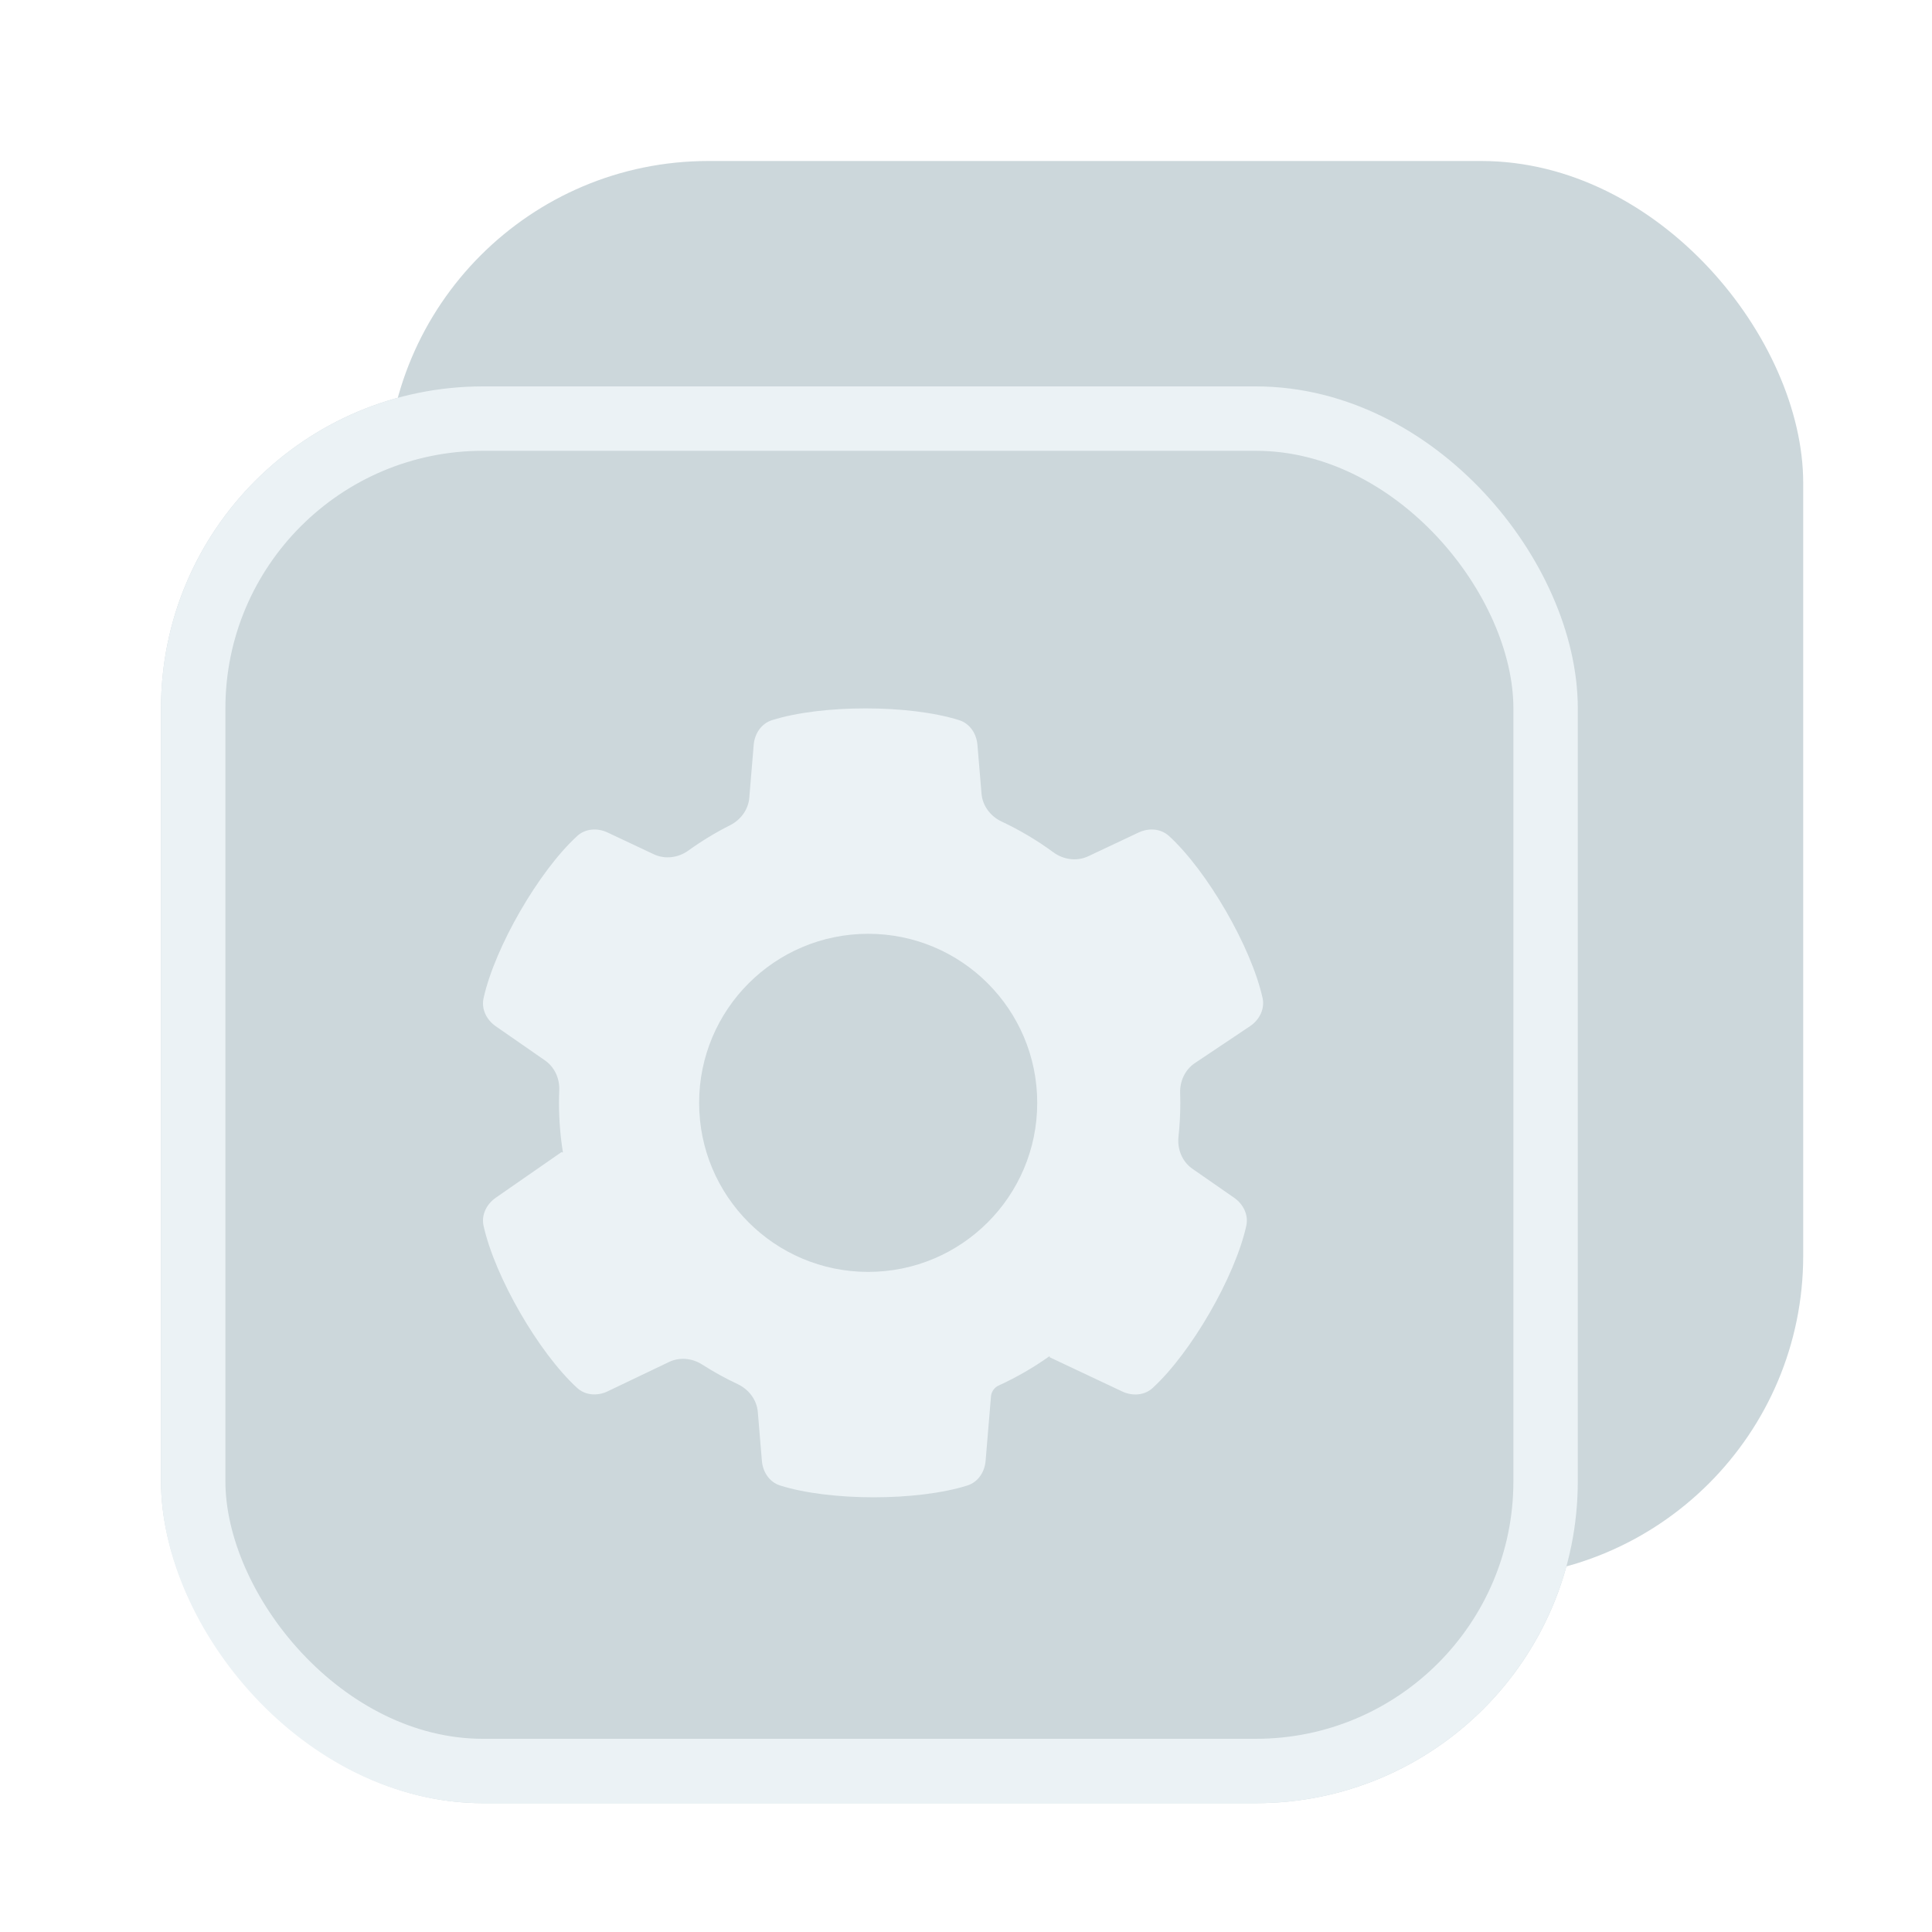
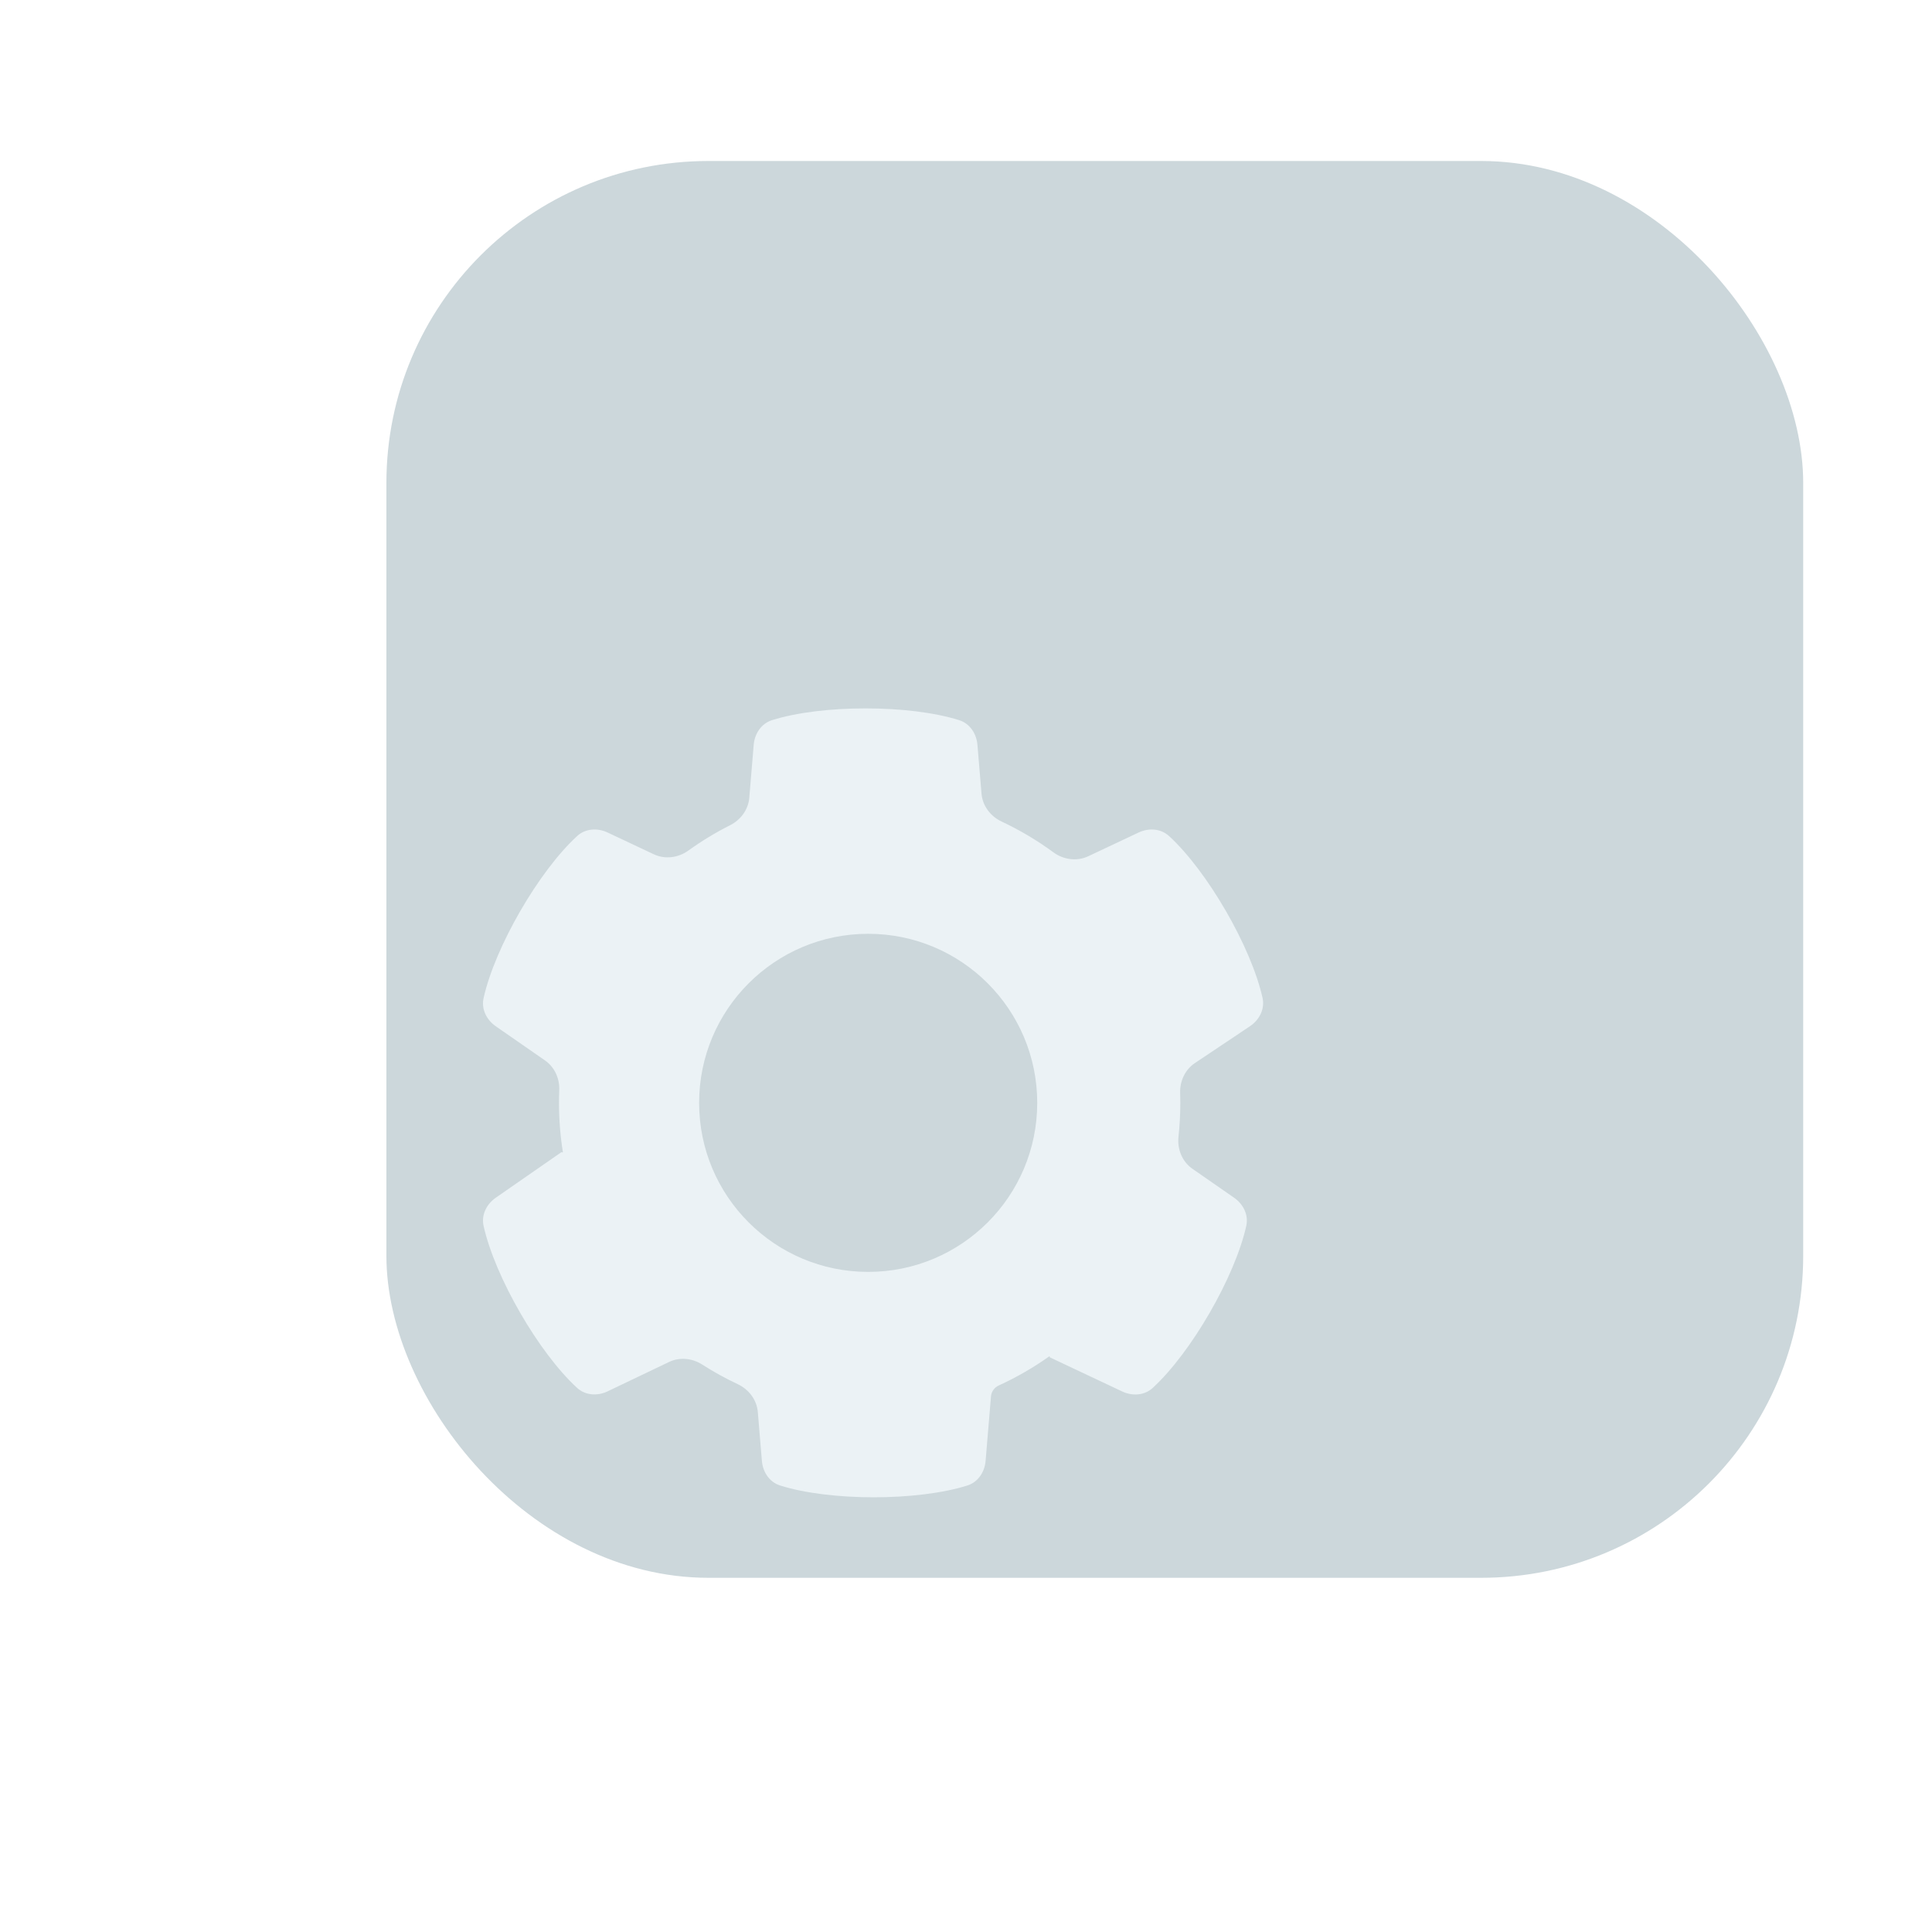
<svg xmlns="http://www.w3.org/2000/svg" width="60" height="60" viewBox="0 0 60 60" fill="none">
  <rect x="12" y="5" width="44" height="44" rx="10" fill="#CCD7DB" />
  <g filter="url(#filter0_b_7601_14399)">
-     <rect x="5" y="12" width="44" height="44" rx="10" fill="#CCD7DB" />
-     <rect x="6" y="13" width="42" height="42" rx="9" stroke="#EBF2F5" stroke-width="2" />
-   </g>
+     </g>
  <g filter="url(#filter1_b_7601_14399)">
    <path fill-rule="evenodd" clip-rule="evenodd" d="M23.407 23.131C23.436 22.784 23.643 22.47 23.976 22.365C25.523 21.878 28.24 21.878 29.787 22.365C30.12 22.47 30.326 22.784 30.355 23.131L30.482 24.646C30.513 25.026 30.76 25.351 31.105 25.513C31.673 25.78 32.212 26.101 32.713 26.469C33.028 26.7 33.443 26.758 33.796 26.592L35.359 25.855C35.674 25.706 36.049 25.729 36.306 25.964C37.499 27.059 38.854 29.403 39.209 30.987C39.287 31.333 39.113 31.674 38.818 31.871L37.108 33.015C36.804 33.219 36.639 33.574 36.651 33.94C36.654 34.043 36.656 34.146 36.656 34.25C36.656 34.605 36.636 34.956 36.599 35.302C36.557 35.69 36.714 36.078 37.035 36.3L38.325 37.196C38.612 37.395 38.78 37.73 38.704 38.071C38.352 39.655 36.994 42.007 35.798 43.104C35.541 43.34 35.166 43.362 34.851 43.213L32.605 42.154C32.599 42.152 32.597 42.145 32.6 42.139C32.606 42.128 32.593 42.117 32.584 42.124C32.093 42.472 31.569 42.775 31.017 43.027C30.882 43.089 30.788 43.218 30.776 43.366L30.609 45.368C30.58 45.716 30.374 46.03 30.041 46.134C28.493 46.622 25.777 46.622 24.229 46.134C23.896 46.03 23.69 45.716 23.661 45.368L23.535 43.853C23.503 43.474 23.256 43.149 22.912 42.987C22.529 42.807 22.161 42.604 21.809 42.378C21.498 42.179 21.108 42.139 20.776 42.298L18.873 43.208C18.557 43.36 18.18 43.339 17.921 43.101C16.726 42.004 15.37 39.654 15.018 38.071C14.942 37.73 15.111 37.395 15.397 37.196L17.436 35.781C17.442 35.777 17.451 35.778 17.455 35.785C17.463 35.797 17.483 35.789 17.48 35.774C17.401 35.278 17.36 34.769 17.36 34.25C17.36 34.118 17.363 33.987 17.368 33.857C17.383 33.494 17.224 33.141 16.926 32.933L15.397 31.872C15.111 31.674 14.942 31.338 15.018 30.997C15.37 29.414 16.728 27.061 17.924 25.964C18.181 25.728 18.556 25.706 18.871 25.855L20.304 26.53C20.654 26.695 21.065 26.64 21.379 26.414C21.788 26.119 22.221 25.856 22.674 25.628C23.005 25.461 23.24 25.143 23.27 24.774L23.407 23.131ZM26.962 39.5C29.862 39.5 32.212 37.15 32.212 34.25C32.212 31.351 29.862 29 26.962 29C24.063 29 21.712 31.351 21.712 34.25C21.712 37.15 24.063 39.5 26.962 39.5Z" fill="#EBF2F5" />
  </g>
  <defs>
    <filter id="filter0_b_7601_14399" x="1" y="8" width="52" height="52" filterUnits="userSpaceOnUse" color-interpolation-filters="sRGB">
      <feFlood flood-opacity="0" result="BackgroundImageFix" />
      <feGaussianBlur in="BackgroundImageFix" stdDeviation="2" />
      <feComposite in2="SourceAlpha" operator="in" result="effect1_backgroundBlur_7601_14399" />
      <feBlend mode="normal" in="SourceGraphic" in2="effect1_backgroundBlur_7601_14399" result="shape" />
    </filter>
    <filter id="filter1_b_7601_14399" x="11" y="18" width="32.228" height="32.5" filterUnits="userSpaceOnUse" color-interpolation-filters="sRGB">
      <feFlood flood-opacity="0" result="BackgroundImageFix" />
      <feGaussianBlur in="BackgroundImageFix" stdDeviation="2" />
      <feComposite in2="SourceAlpha" operator="in" result="effect1_backgroundBlur_7601_14399" />
      <feBlend mode="normal" in="SourceGraphic" in2="effect1_backgroundBlur_7601_14399" result="shape" />
    </filter>
  </defs>
</svg>